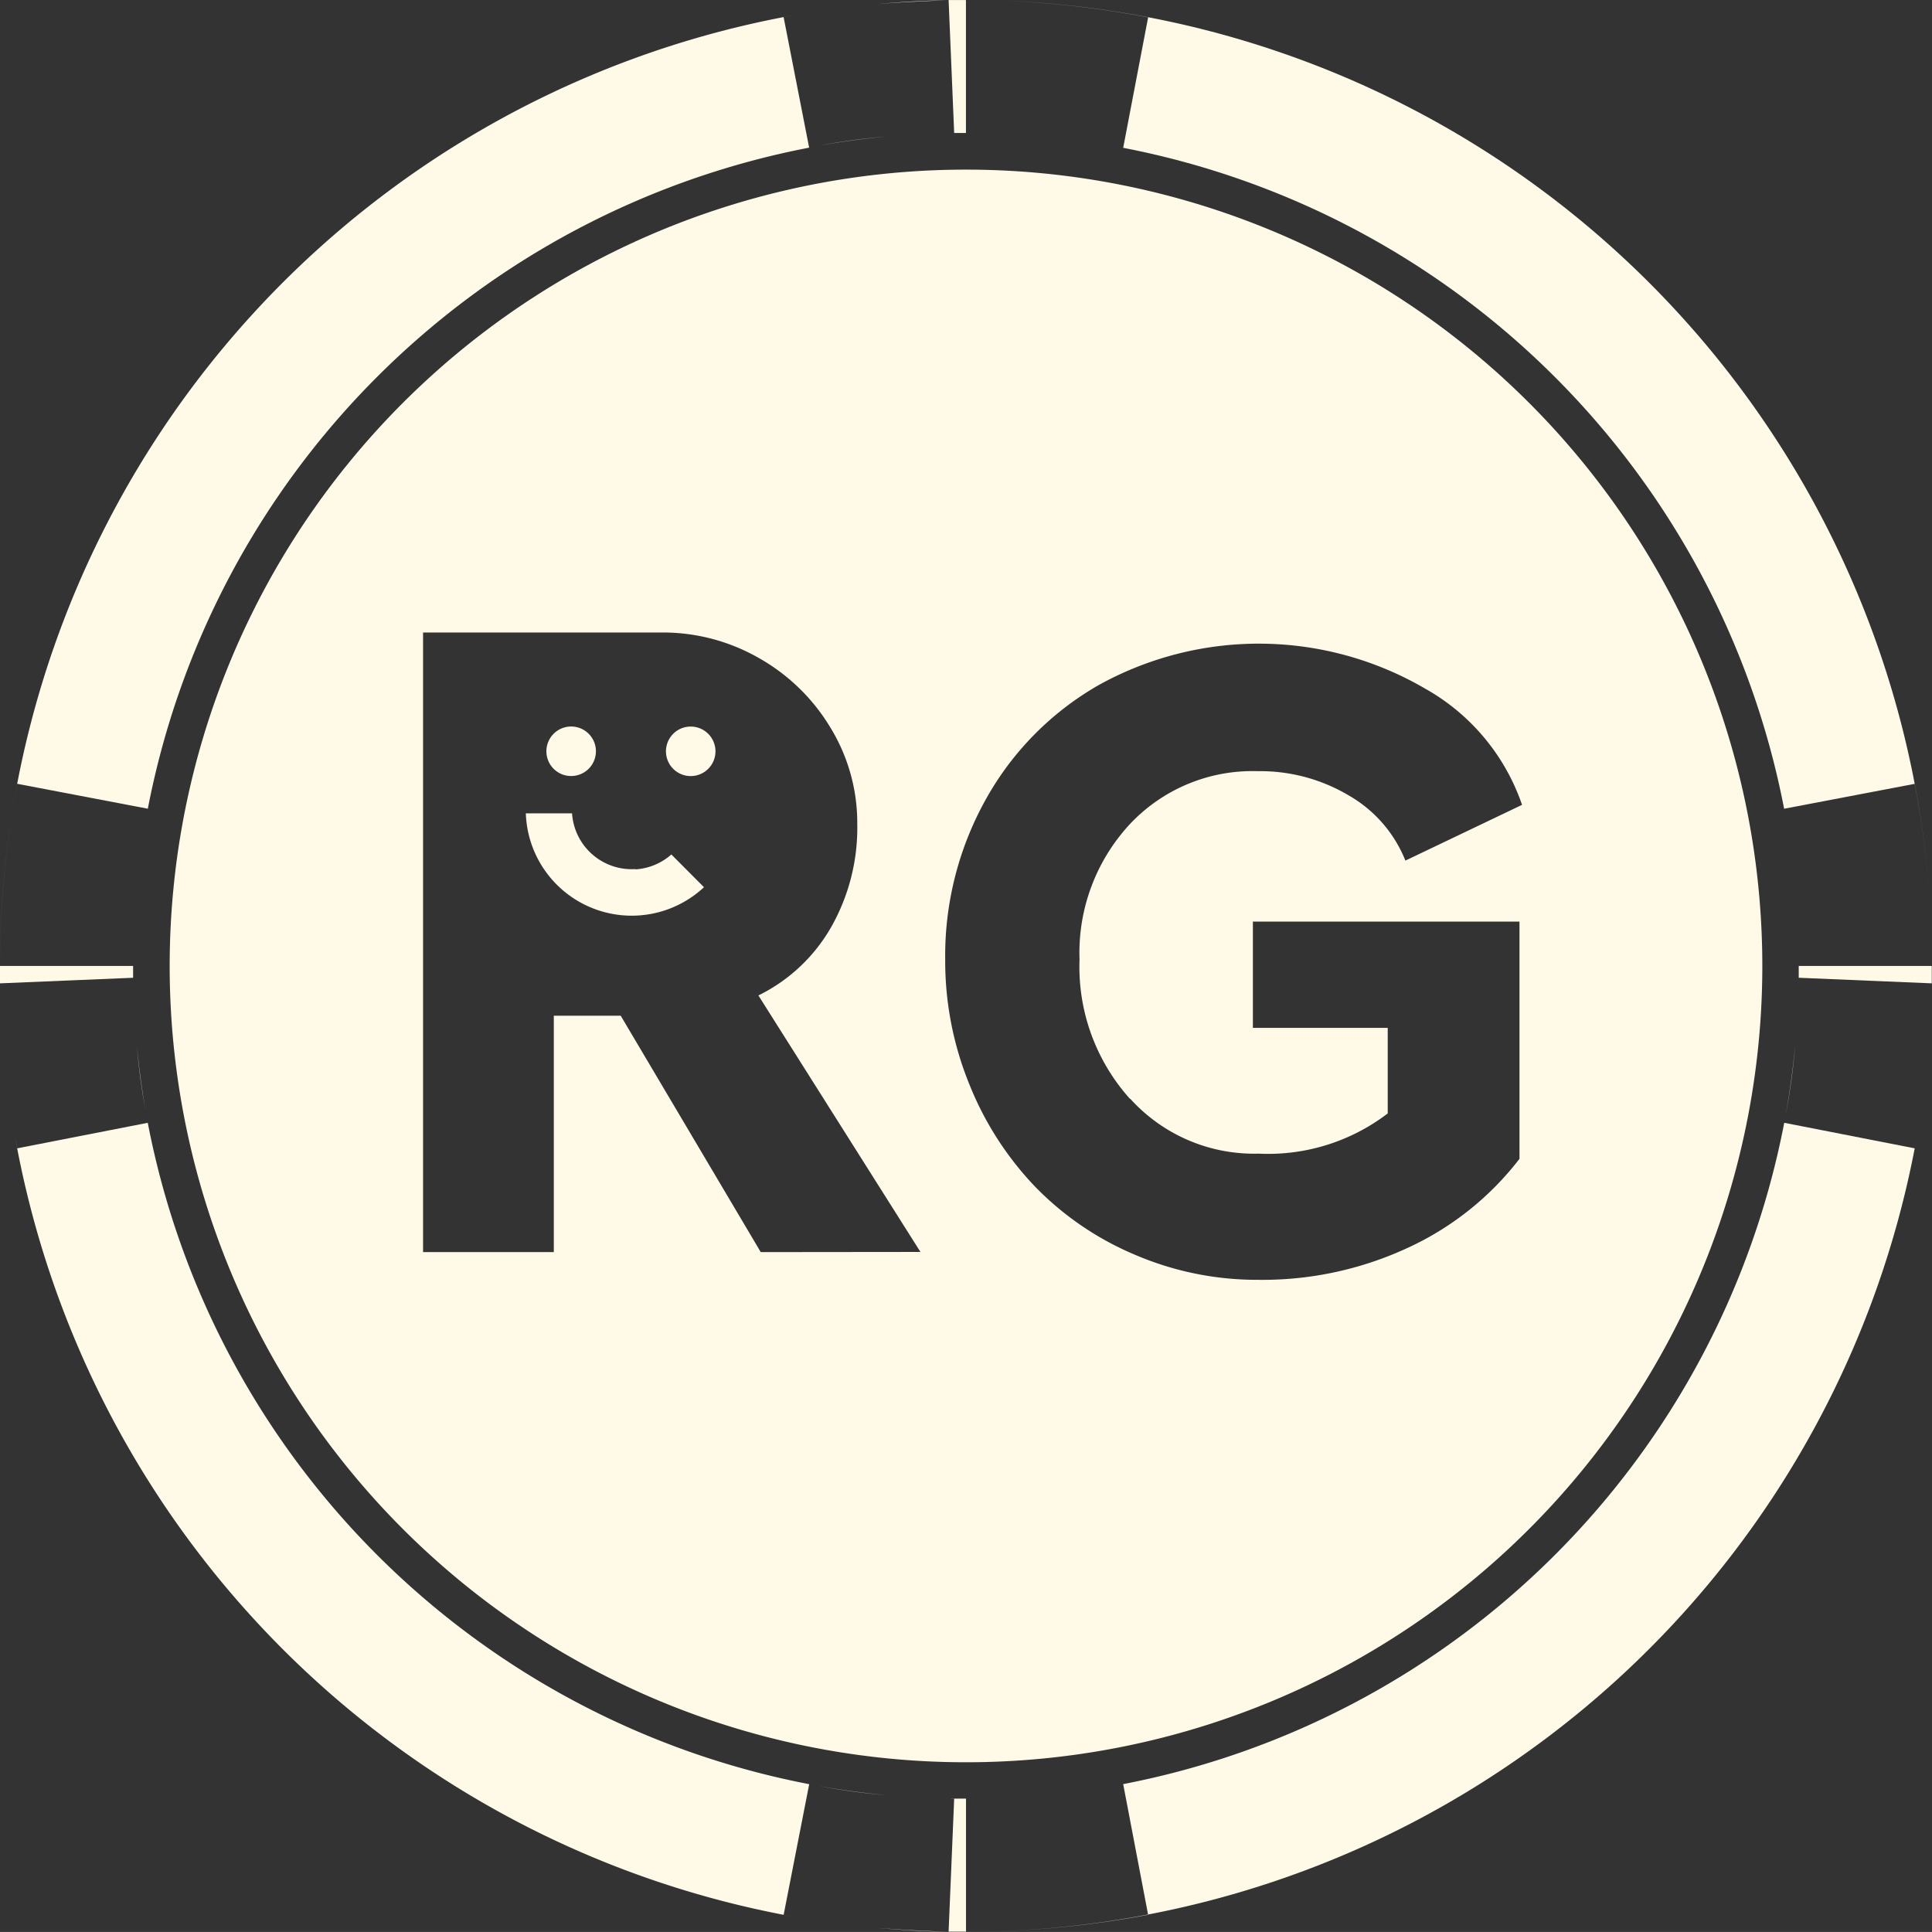
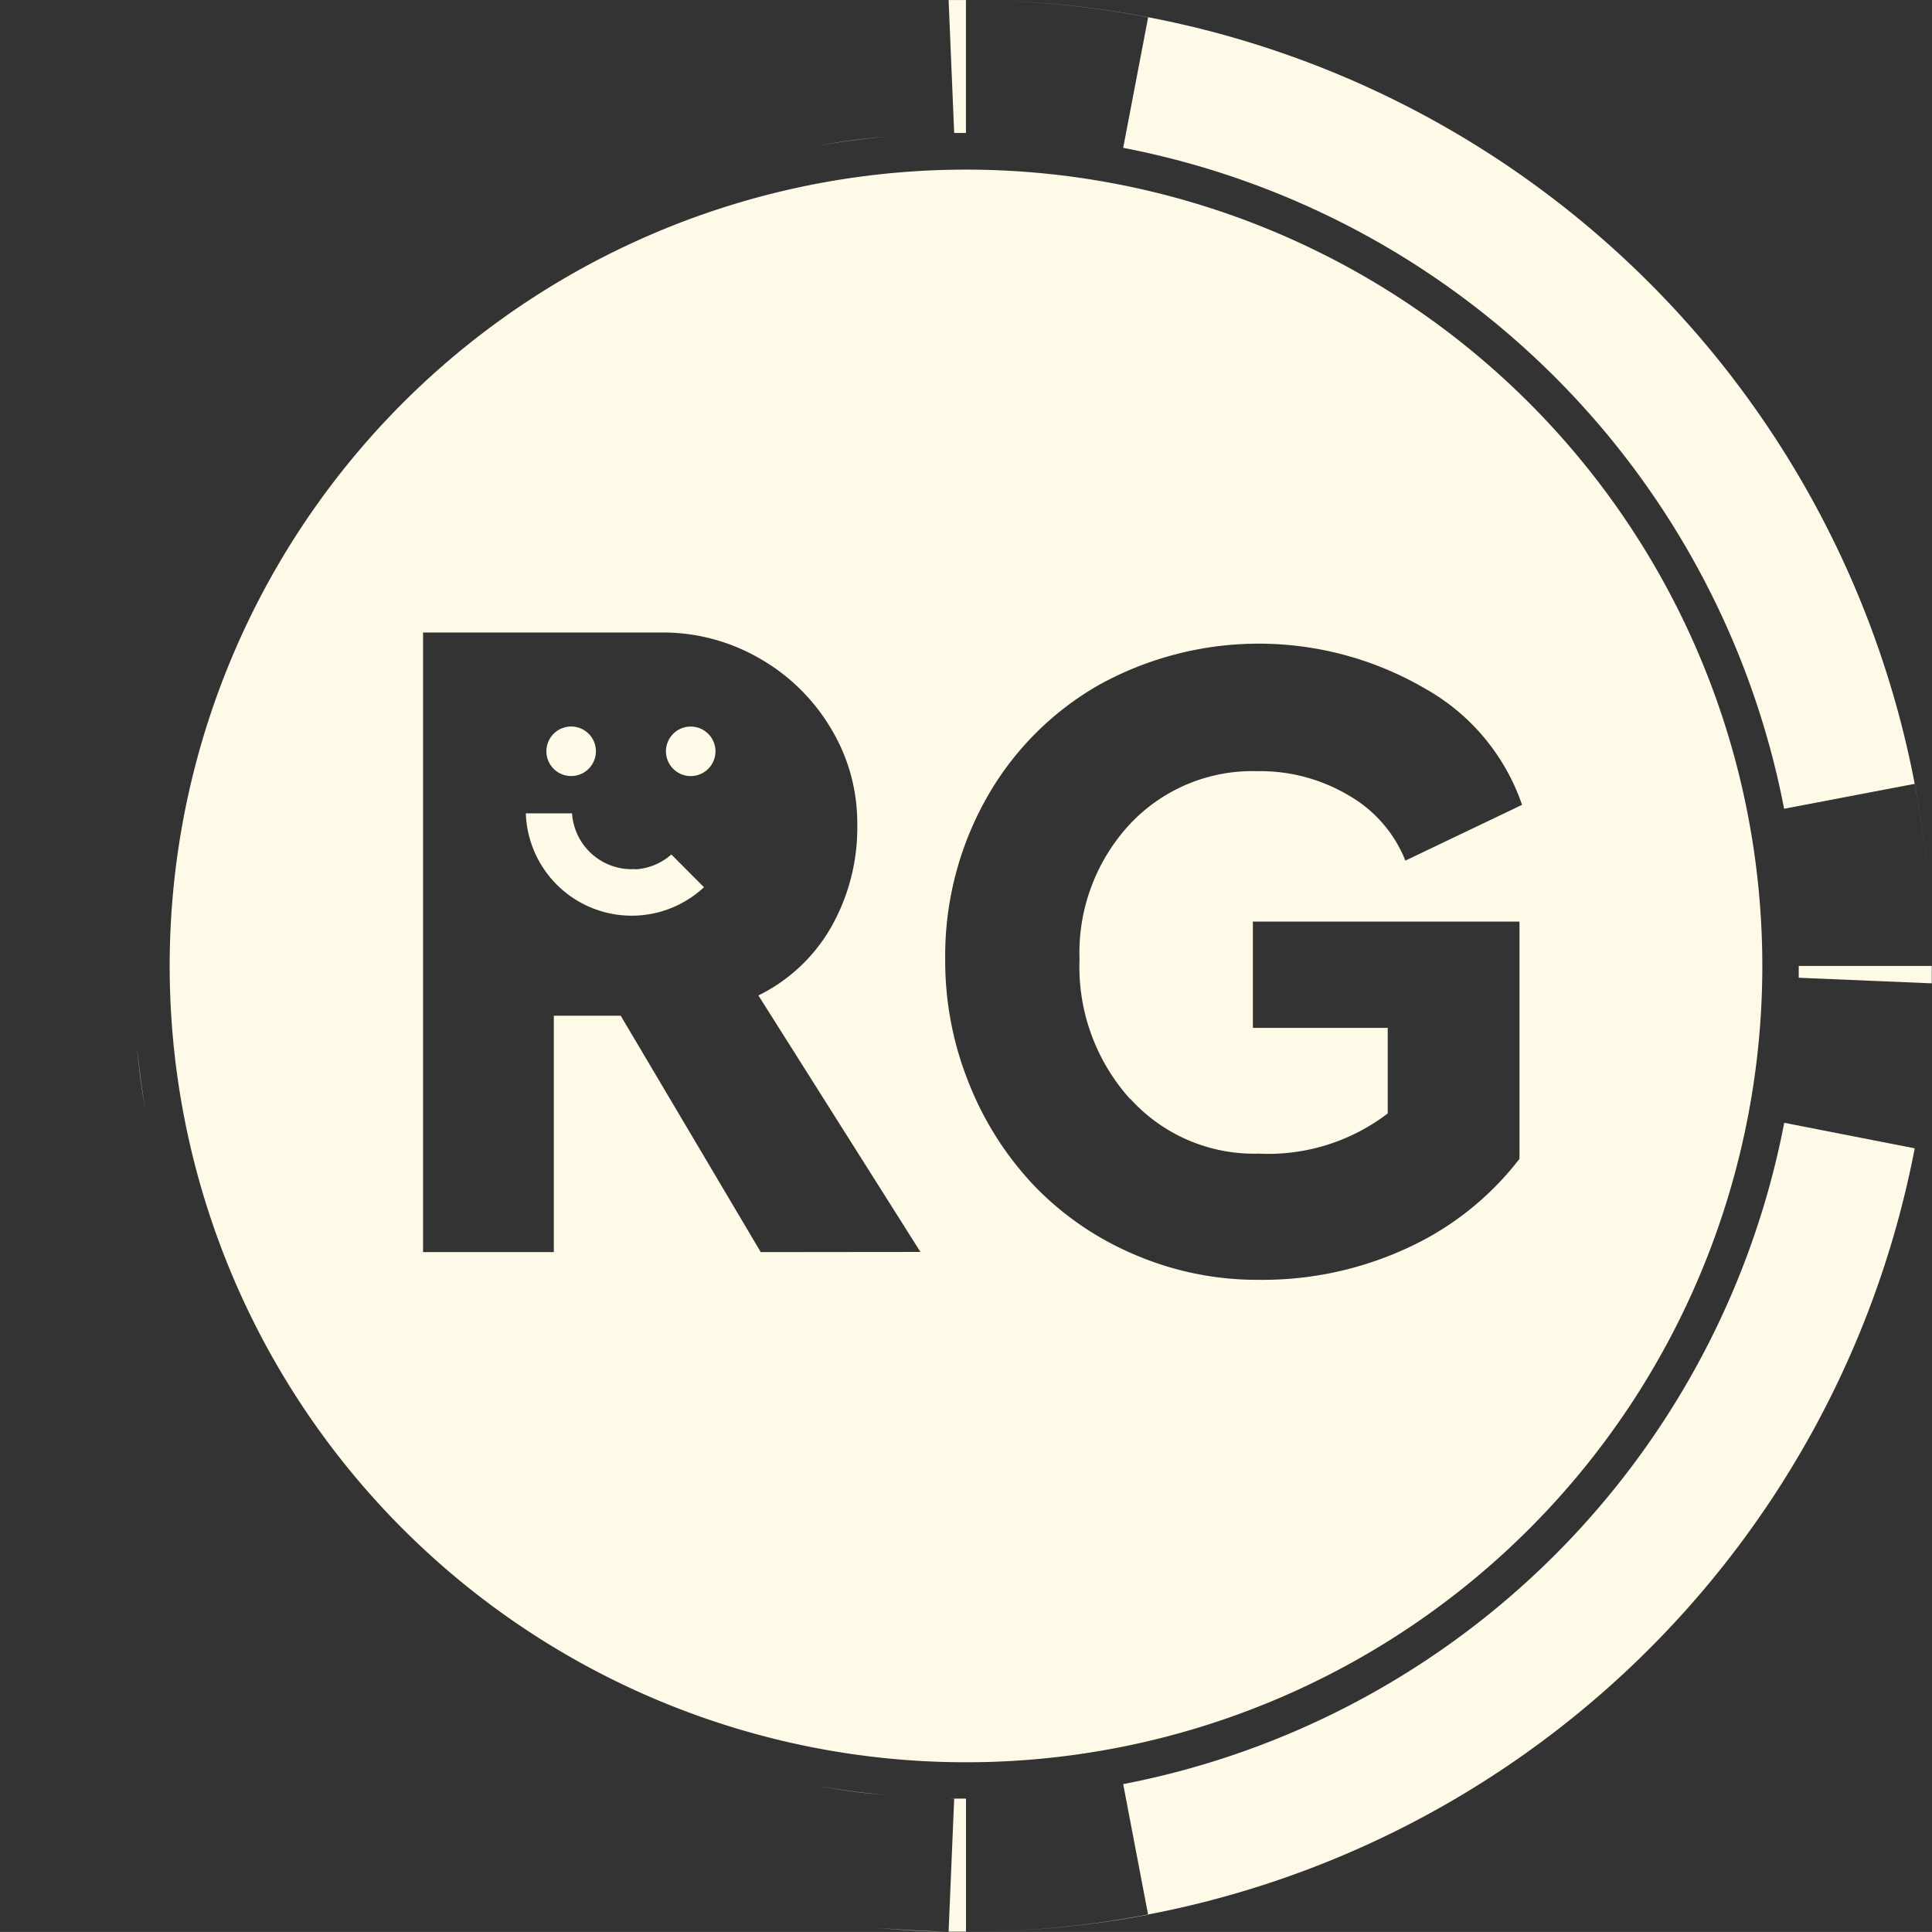
<svg xmlns="http://www.w3.org/2000/svg" data-v-3709c7aa="" part="icon" class="icon" width="34.648" height="34.647" viewBox="0 0 34.648 34.647">
  <rect x="0" y="0" width="34.648" height="34.647" fill="#333333" stroke="none" />
  <g id="Group_1194" data-name="Group 1194" transform="translate(-3452.827 -2254.77)">
    <path id="Path_380" data-name="Path 380" d="M348.11,431.656a.444.444,0,1,0-.444-.443.443.443,0,0,0,.444.443" transform="translate(3114.96 1837.031)" fill="#fffae7" />
    <path id="Path_381" data-name="Path 381" d="M340.193,471.422a1.072,1.072,0,0,1-1.136-1h-.829a1.9,1.9,0,0,0,3.195,1.325l-.585-.587a1.072,1.072,0,0,1-.644.267" transform="translate(3124.029 1798.934)" fill="#fffae7" />
    <path id="Path_382" data-name="Path 382" d="M402.925,430.769a.444.444,0,1,0,.314.13.444.444,0,0,0-.314-.13" transform="translate(3062.289 1837.031)" fill="#fffae7" />
    <path id="Path_383" data-name="Path 383" d="M189.237,175.476a14.281,14.281,0,1,0,14.281,14.281,14.281,14.281,0,0,0-14.281-14.281m-3.681,19.413-2.511-4.239h-1.2v4.239H179.5V183.777h4.285a3.461,3.461,0,0,1,1.736.457,3.5,3.5,0,0,1,1.286,1.251,3.272,3.272,0,0,1,.48,1.724,3.608,3.608,0,0,1-.473,1.86,3.05,3.05,0,0,1-1.3,1.217l2.906,4.6Zm6.627-2.75a2.993,2.993,0,0,0,2.3.984,3.531,3.531,0,0,0,2.317-.721v-1.534h-2.418v-1.906h4.781v4.254a5.331,5.331,0,0,1-1.988,1.589,6.184,6.184,0,0,1-2.693.581,5.553,5.553,0,0,1-2.216-.45,5.434,5.434,0,0,1-1.79-1.221,5.728,5.728,0,0,1-1.178-1.833,5.86,5.86,0,0,1-.434-2.24,5.757,5.757,0,0,1,.732-2.879,5.36,5.36,0,0,1,2.019-2.042,5.921,5.921,0,0,1,5.862.066,3.8,3.8,0,0,1,1.732,2.081l-2.092,1a2.351,2.351,0,0,0-1.011-1.166,3.108,3.108,0,0,0-1.639-.438,3.015,3.015,0,0,0-2.294.953,3.393,3.393,0,0,0-.9,2.426,3.54,3.54,0,0,0,.907,2.5" transform="translate(3280.914 2082.336)" fill="#fffae7" />
    <path id="Path_384" data-name="Path 384" d="M472.532,916.43a11.95,11.95,0,0,0,1.216.164q-.614-.057-1.216-.164" transform="translate(2994.979 1370.37)" fill="#fffae7" />
    <path id="Path_386" data-name="Path 386" d="M548.806,158.8h0" transform="translate(2921.705 2098.359)" fill="#fffae7" />
    <path id="Path_387" data-name="Path 387" d="M532.029,97.7l.1,2.384-.059,0,.27,0h0V97.7c-.1,0-.208,0-.312,0" transform="translate(2937.81 2157.071)" fill="#fffae7" />
    <path id="Path_388" data-name="Path 388" d="M473.757,160.4a12.018,12.018,0,0,0-1.215.164q.6-.107,1.215-.164" transform="translate(2994.97 2096.818)" fill="#fffae7" />
    <path id="Path_389" data-name="Path 389" d="M548.94,922.232h0" transform="translate(2921.561 1364.794)" fill="#fffae7" />
    <path id="Path_390" data-name="Path 390" d="M532.074,922.274l.057,0-.1,2.384.312,0v-2.386l-.269,0" transform="translate(2937.808 1364.754)" fill="#fffae7" />
    <path id="Path_391" data-name="Path 391" d="M921.39,522.22c0-.006,0-.013,0-.019s0,.013,0,.019" transform="translate(2563.682 1749.176)" fill="#fffae7" />
-     <path id="Path_392" data-name="Path 392" d="M915.81,577.834a11.983,11.983,0,0,0,.17-1.25q-.059.631-.17,1.25" transform="translate(2569.043 1696.92)" fill="#fffae7" />
    <path id="Path_393" data-name="Path 393" d="M921.755,540.138l2.383.1q0-.156,0-.312h-2.386c0-.008,0-.016,0-.024,0,.008,0,.016,0,.024,0,.092,0,.183,0,.275,0-.021,0-.042,0-.063" transform="translate(2563.333 1732.167)" fill="#fffae7" />
    <path id="Path_394" data-name="Path 394" d="M921.71,531.21v0" transform="translate(2563.375 1740.555)" fill="#fffae7" />
    <path id="Path_396" data-name="Path 396" d="M558.51,98.276l-.448,2.343a14.961,14.961,0,0,1,11.853,11.853l2.343-.447a17.41,17.41,0,0,1,.288,2.439,17.309,17.309,0,0,0-16.684-16.485,17.427,17.427,0,0,1,2.647.3" transform="translate(2914.908 2156.802)" fill="#fffae7" />
    <path id="Path_397" data-name="Path 397" d="M567.218,612.878l-2.341-.458a14.961,14.961,0,0,1-11.855,11.86l.447,2.343a17.459,17.459,0,0,1-2.852.3,17.319,17.319,0,0,0,16.629-14.2c-.009.05-.019.1-.029.154" transform="translate(2919.948 1662.486)" fill="#fffae7" />
    <path id="Path_398" data-name="Path 398" d="M499.218,981.493q.624.057,1.255.069c-.462-.019-.858-.036-1.255-.069" transform="translate(2969.337 1307.852)" fill="#fffae7" />
    <path id="Path_399" data-name="Path 399" d="M540,983.341Z" transform="translate(2930.151 1306.076)" fill="#fffae7" />
-     <path id="Path_400" data-name="Path 400" d="M117.611,626.625l.458-2.341a14.961,14.961,0,0,1-11.862-11.861l-2.341.458c-.017-.089-.034-.176-.049-.261A17.324,17.324,0,0,0,117.8,626.662l-.191-.036" transform="translate(3349.27 1662.483)" fill="#fffae7" />
    <path id="Path_402" data-name="Path 402" d="M545.518,983.242l-.148,0,.148,0" transform="translate(2924.991 1306.171)" fill="#fffae7" />
    <path id="Path_403" data-name="Path 403" d="M558.163,159.124h0" transform="translate(2912.699 2098.049)" fill="#fffae7" />
    <path id="Path_405" data-name="Path 405" d="M550.884,97.832l-.175-.005.175.005" transform="translate(2919.861 2156.948)" fill="#fffae7" />
    <path id="Path_406" data-name="Path 406" d="M545.548,97.734l-.092,0,.092,0" transform="translate(2924.908 2157.039)" fill="#fffae7" />
-     <path id="Path_407" data-name="Path 407" d="M499.231,97.86c.4-.032.791-.049,1.253-.069q-.63.012-1.253.069" transform="translate(2969.325 2156.982)" fill="#fffae7" />
    <path id="Path_408" data-name="Path 408" d="M159.931,577.414c.031.365.077.727.157,1.162q-.1-.576-.157-1.162" transform="translate(3295.351 1696.123)" fill="#fffae7" />
-     <path id="Path_409" data-name="Path 409" d="M99.565,121.919c0,.017,0,.034,0,.051,0-.088,0-.175,0-.263H97.178a17.467,17.467,0,0,1,.308-3.267l2.343.447a14.961,14.961,0,0,1,11.86-11.855l-.458-2.341.191-.036a17.313,17.313,0,0,0-14.244,17.052c0,.1,0,.208,0,.312Z" transform="translate(3355.649 2150.386)" fill="#fffae7" />
  </g>
</svg>